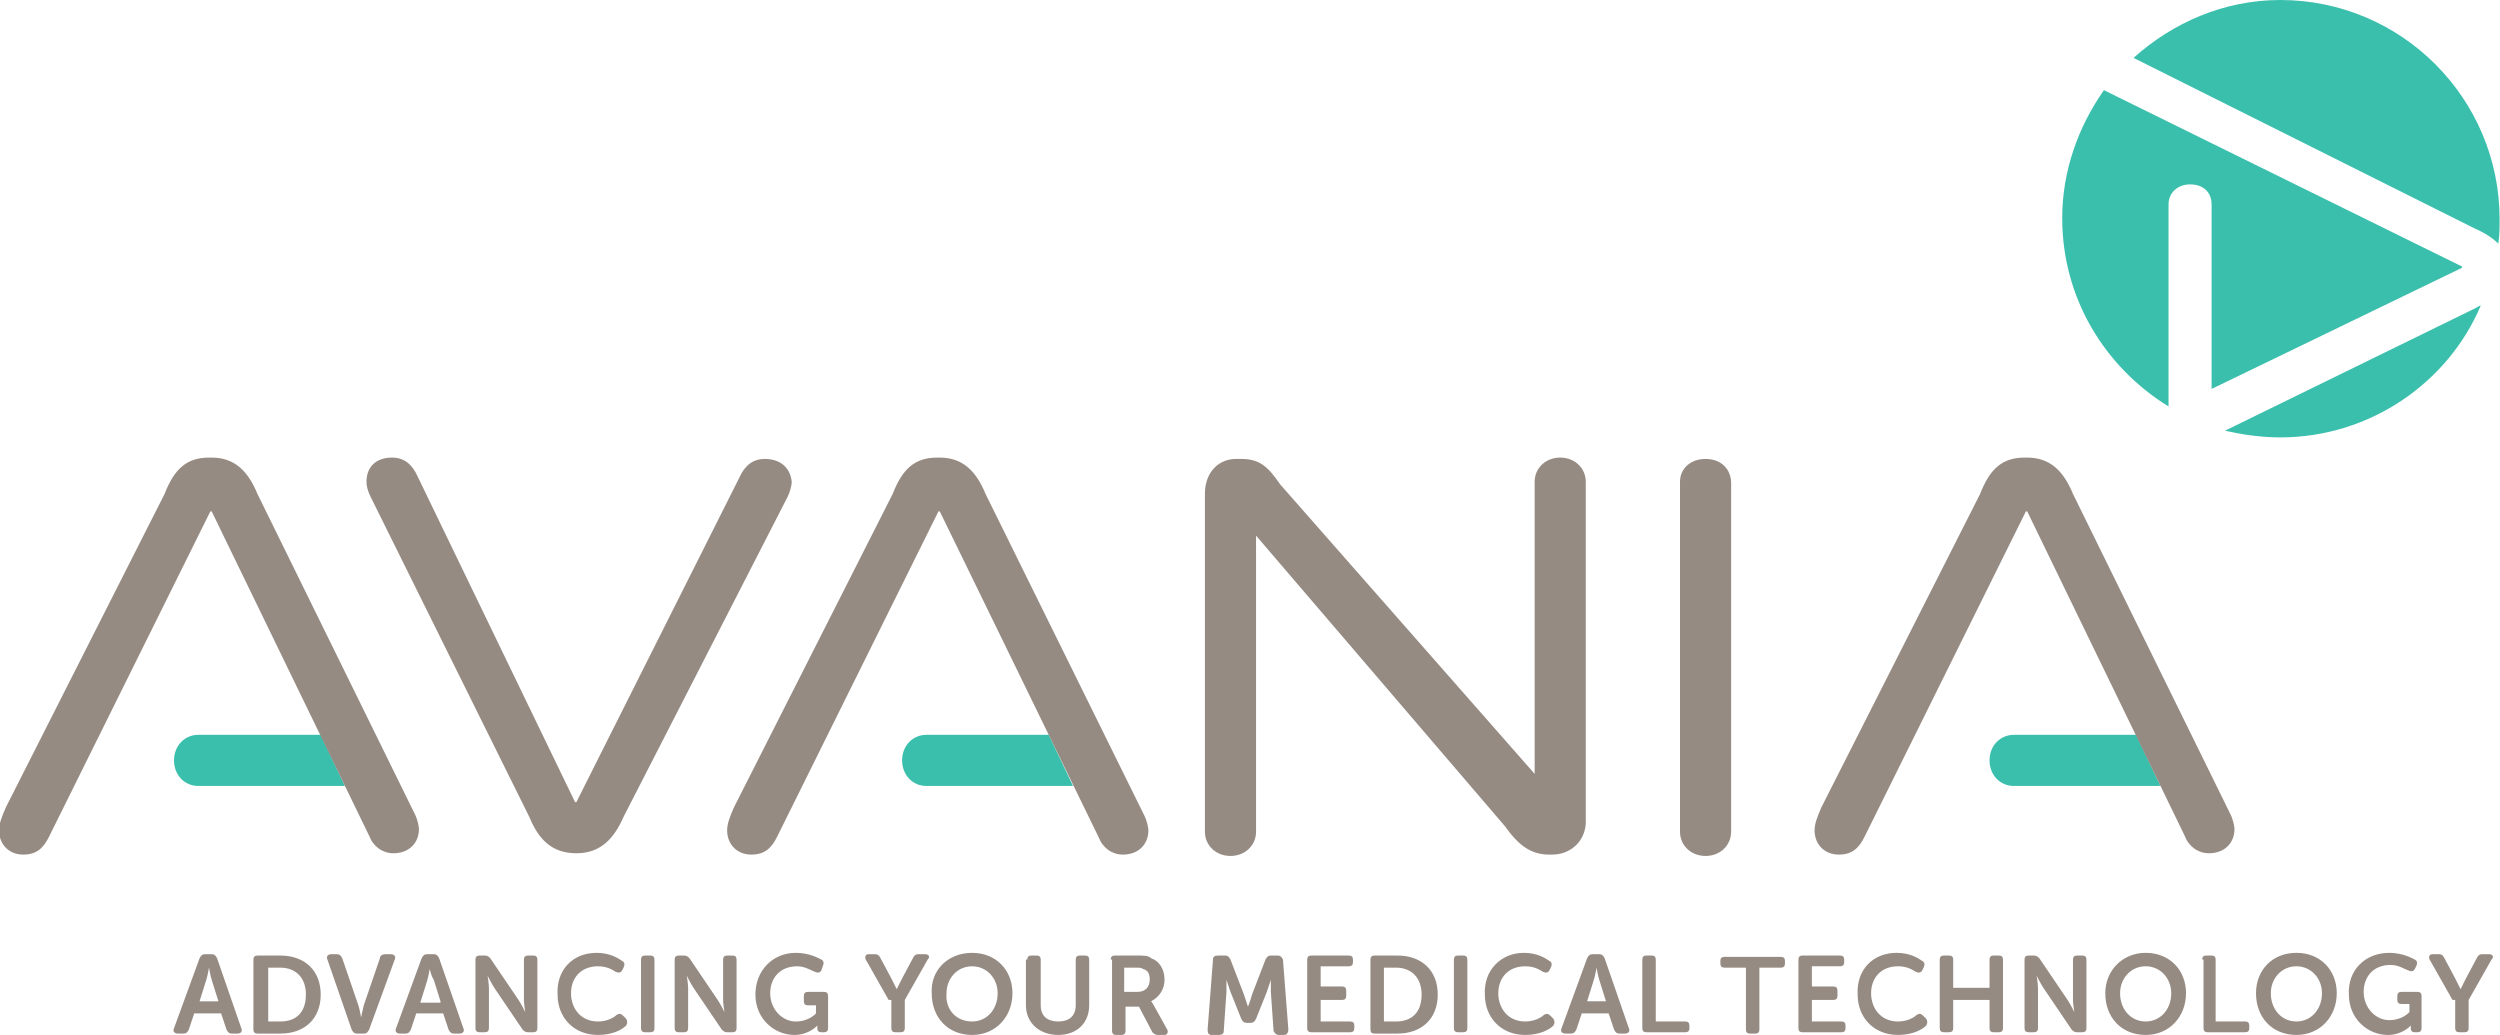
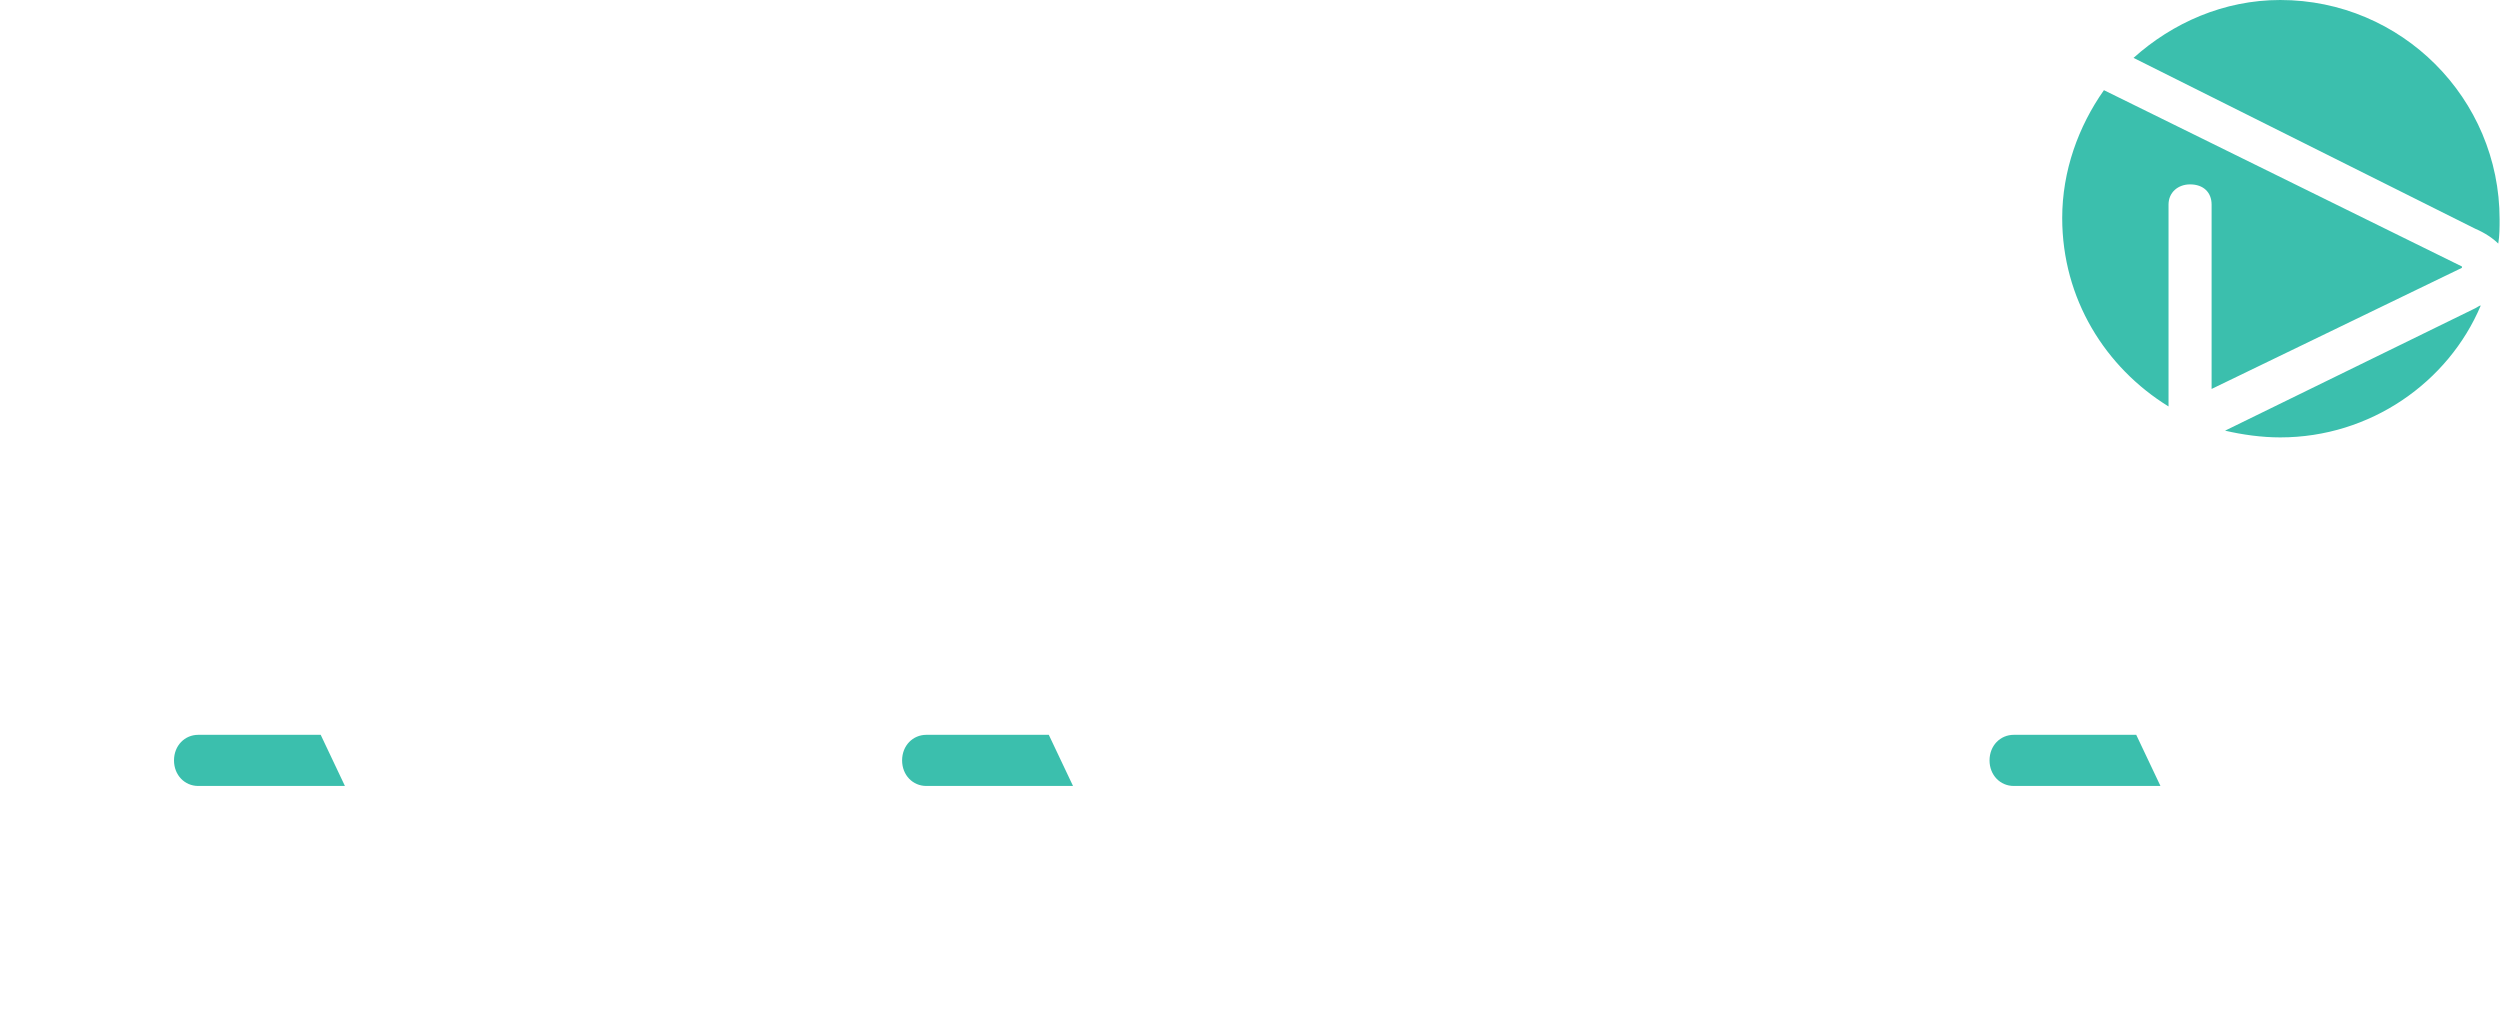
<svg xmlns="http://www.w3.org/2000/svg" width="186" viewBox="0 0 185.7 76.9" role="img" id="logo-svg" height="77">
  <title>Avania - Advancing Your Medical Technology</title>
  <path fill="#3bbfad" d="M158.5 4.3c2.9-2.6 6.7-4.3 10.9-4.3 9 0 16.3 7.3 16.3 16.3 0 .6 0 1.2-.1 1.8-.4-.4-1-.8-1.7-1.1L158.5 4.3zm2.6 25.9v-15c0-.9.7-1.5 1.6-1.5 1 0 1.6.6 1.6 1.5v13.7l18.6-9v-.1L156.3 6.7c-1.9 2.7-3.1 6-3.1 9.5 0 6 3.2 11.1 7.9 14zm22.8-7.3L165.3 32c1.3.3 2.7.5 4.1.5 6.7 0 12.5-4.1 14.9-9.8-.1 0-.2.1-.4.2zM23.8 54.6h-9.1c-1 0-1.8.8-1.8 1.9 0 1.1.8 1.9 1.8 1.9h10.9l-1.8-3.8zm134.9 0h-9.1c-1 0-1.8.8-1.8 1.9 0 1.1.8 1.9 1.8 1.9h10.9l-1.8-3.8zm-80.8 0h-9.1c-1 0-1.8.8-1.8 1.9 0 1.1.8 1.9 1.8 1.9h10.9l-1.8-3.8z" />
-   <path fill="#968b83" d="M15.7 38h-.1l-12 24.2c-.4.8-.9 1.3-1.9 1.3-1.1 0-1.8-.8-1.8-1.8 0-.5.2-1 .5-1.7l11.8-23.3c.7-1.8 1.6-2.7 3.3-2.7h.2c1.7 0 2.7 1 3.4 2.7l11.7 23.8c.2.4.3.9.3 1.1 0 1-.7 1.8-1.9 1.8-.8 0-1.5-.5-1.8-1.3L15.7 38zm134.9 0h-.1l-12 24.2c-.4.8-.9 1.3-1.9 1.3-1.1 0-1.8-.8-1.8-1.8 0-.5.2-1 .5-1.7l11.8-23.3c.7-1.8 1.6-2.7 3.3-2.7h.2c1.7 0 2.7 1 3.4 2.7l11.7 23.8c.2.4.3.9.3 1.1 0 1-.7 1.8-1.9 1.8-.8 0-1.5-.5-1.8-1.3L150.6 38zm-80.8 0h-.1l-12 24.2c-.4.8-.9 1.3-1.9 1.3-1.1 0-1.8-.8-1.8-1.8 0-.5.2-1 .5-1.7l11.8-23.3c.7-1.8 1.6-2.7 3.3-2.7h.2c1.7 0 2.7 1 3.4 2.7L85 60.6c.2.4.3.9.3 1.1 0 1-.7 1.8-1.9 1.8-.8 0-1.5-.5-1.8-1.3L69.8 38zm45.5 25.5h-.2c-1.4 0-2.3-.7-3.3-2.1L93.3 39.8v22c0 1-.8 1.8-1.9 1.8-1.1 0-1.9-.8-1.9-1.8V36.7c0-1.7 1.1-2.6 2.3-2.6h.4c1.4 0 2 .6 2.9 1.9L114 57.5V35.8c0-1 .8-1.8 1.9-1.8 1.1 0 1.9.8 1.9 1.8v25.4c-.1 1.4-1.2 2.3-2.5 2.3zm11.4-29.4c1.2 0 1.9.8 1.9 1.8v25.9c0 1-.8 1.8-1.9 1.8-1.1 0-1.9-.8-1.9-1.8v-26c0-1 .8-1.7 1.9-1.7zm-69.9 0c-.9 0-1.5.5-1.9 1.4L43.5 58.2l-.7 1.4h-.1L31 35.4c-.4-.9-1-1.4-1.9-1.4-1.2 0-1.9.7-1.9 1.8 0 .3.1.7.3 1.1l11.8 23.8c.7 1.7 1.7 2.7 3.5 2.7s2.8-1.1 3.5-2.7l12.2-23.8c.2-.4.3-.9.3-1.1-.1-1-.8-1.7-2-1.7zm-42 37.1c.1-.2.2-.3.4-.3h.5c.2 0 .3.1.4.3l1.8 5.2c.1.2 0 .4-.3.4h-.4c-.2 0-.3-.1-.4-.3l-.4-1.2h-2l-.4 1.2c-.1.2-.2.3-.4.3h-.4c-.3 0-.4-.2-.3-.4l1.9-5.2zm1.4 3.2l-.5-1.6c-.1-.3-.2-.9-.2-.9s-.1.6-.2.9l-.5 1.6h1.4zm2.6-3.1c0-.2.1-.3.3-.3h1.7c1.8 0 3 1.1 3 2.9s-1.2 2.9-3 2.9h-1.7c-.2 0-.3-.1-.3-.3v-5.2zm2 4.6c1.2 0 1.9-.7 1.9-2s-.8-2-1.9-2h-.9v4h.9zm3.5-4.6c-.1-.2 0-.4.3-.4h.4c.2 0 .3.1.4.3l1.2 3.5c.1.3.2.9.2.9s.1-.5.2-.9l1.2-3.5c0-.2.2-.3.4-.3h.4c.3 0 .4.2.3.4l-1.9 5.2c-.1.2-.2.3-.4.3h-.5c-.2 0-.3-.1-.4-.3l-1.8-5.2zm7-.1c.1-.2.2-.3.4-.3h.5c.2 0 .3.1.4.3l1.8 5.2c.1.2 0 .4-.3.4h-.4c-.2 0-.3-.1-.4-.3l-.4-1.2h-2l-.4 1.2c-.1.2-.2.3-.4.3h-.4c-.3 0-.4-.2-.3-.4l1.9-5.2zm1.4 3.2l-.5-1.6c-.2-.3-.3-.8-.3-.8s-.1.6-.2.9l-.5 1.6h1.5zm2.6-3.1c0-.2.1-.3.3-.3h.4c.2 0 .3.1.4.2l2.1 3.1c.2.3.5.9.5.9s-.1-.6-.1-.9v-3c0-.2.1-.3.3-.3h.4c.2 0 .3.1.3.3v5.1c0 .2-.1.3-.3.3h-.4c-.2 0-.3-.1-.4-.2l-2.1-3.1c-.2-.3-.5-.9-.5-.9s.1.6.1.9v3c0 .2-.1.3-.3.3h-.4c-.2 0-.3-.1-.3-.3v-5.1zm9-.5c1 0 1.6.4 1.9.6.2.1.2.3.1.5l-.1.2c-.1.2-.3.2-.5.1-.3-.2-.7-.4-1.3-.4-1.3 0-2 .9-2 2s.7 2.1 2 2.1c.7 0 1.2-.3 1.4-.5.2-.1.3-.1.5.1l.2.2c.1.2.1.3 0 .5-.3.3-1 .7-2.1.7-1.8 0-3-1.3-3-3-.1-1.8 1.1-3.1 2.9-3.1zm3.3.5c0-.2.1-.3.3-.3h.4c.2 0 .3.1.3.3v5.1c0 .2-.1.3-.3.3h-.4c-.2 0-.3-.1-.3-.3v-5.1zm2.5 0c0-.2.1-.3.3-.3h.4c.2 0 .3.1.4.2l2.1 3.1c.2.3.5.9.5.9s-.1-.6-.1-.9v-3c0-.2.1-.3.3-.3h.4c.2 0 .3.1.3.3v5.1c0 .2-.1.3-.3.3H54c-.2 0-.3-.1-.4-.2l-2.1-3.1c-.2-.3-.5-.9-.5-.9s.1.6.1.9v3c0 .2-.1.3-.3.3h-.4c-.2 0-.3-.1-.3-.3v-5.1zm9-.5c1 0 1.7.4 1.9.5.2.1.2.3.1.5l-.1.3c-.1.2-.3.2-.5.1-.3-.1-.7-.4-1.3-.4-1.3 0-2 .9-2 2 0 1.2.9 2.1 1.9 2.1 1 0 1.5-.6 1.5-.6v-.6H60c-.2 0-.3-.1-.3-.3V74c0-.2.1-.3.3-.3h1.2c.2 0 .3.1.3.3v2.4c0 .2-.1.3-.3.3H61c-.2 0-.3-.1-.3-.3v-.1-.1s-.6.7-1.7.7c-1.5 0-2.9-1.2-2.9-3s1.3-3.1 3-3.1zm6.9 3.5l-1.7-3c-.1-.2 0-.4.2-.4h.5c.2 0 .3.1.4.3l.8 1.5.4.8.4-.8.8-1.5c.1-.2.2-.3.4-.3h.5c.3 0 .4.2.2.4l-1.7 3v2.1c0 .2-.1.3-.3.3h-.4c-.2 0-.3-.1-.3-.3v-2.1zm6.2-3.5c1.8 0 3 1.3 3 3s-1.2 3.1-3 3.1-3-1.3-3-3.1c-.1-1.7 1.2-3 3-3zm0 5.1c1.1 0 1.9-.9 1.9-2.1 0-1.1-.8-2-1.9-2-1.1 0-1.9.9-1.9 2-.1 1.2.7 2.1 1.9 2.1zm4.1-4.6c0-.2.1-.3.3-.3h.4c.2 0 .3.1.3.3v3.4c0 .8.5 1.2 1.3 1.2s1.3-.4 1.3-1.2v-3.4c0-.2.1-.3.3-.3h.4c.2 0 .3.1.3.3v3.4c0 1.3-.9 2.2-2.3 2.2s-2.4-.9-2.4-2.2v-3.4zm6.2 0c0-.2.1-.3.3-.3h1.6c.6 0 .9 0 1.1.2.6.2 1 .8 1 1.6 0 .7-.4 1.3-1 1.6 0 0 .1.1.2.3l1 1.8c.1.2 0 .4-.2.4H86c-.2 0-.3-.1-.4-.2l-1-1.9h-1v1.8c0 .2-.1.3-.3.3h-.4c-.2 0-.3-.1-.3-.3v-5.3zm2 2.4c.6 0 .9-.4.9-.9 0-.4-.1-.7-.5-.8-.1-.1-.3-.1-.6-.1h-.8v1.8h1zm5.6-2.4c0-.2.1-.3.4-.3h.5c.2 0 .3.1.4.3l1 2.6.3.9s.2-.5.3-.9l1-2.6c.1-.2.2-.3.4-.3h.5c.2 0 .3.1.4.3l.4 5.2c0 .2-.1.4-.3.4H95c-.2 0-.3-.1-.4-.3l-.2-2.9v-.9l-.3.9-.8 2c-.1.2-.2.3-.4.3h-.3c-.2 0-.3-.1-.4-.3l-.8-2-.3-.9v.9l-.2 2.9c0 .2-.1.3-.4.3H90c-.2 0-.3-.1-.3-.4l.4-5.2zm7 0c0-.2.1-.3.3-.3h2.8c.2 0 .3.1.3.3v.2c0 .2-.1.3-.3.3h-2.1v1.5h1.6c.2 0 .3.1.3.3v.4c0 .2-.1.3-.3.3h-1.6v1.6h2.2c.2 0 .3.1.3.3v.2c0 .2-.1.3-.3.3h-2.9c-.2 0-.3-.1-.3-.3v-5.1zm4.7 0c0-.2.1-.3.3-.3h1.7c1.8 0 3 1.1 3 2.9s-1.2 2.9-3 2.9h-1.7c-.2 0-.3-.1-.3-.3v-5.2zm1.9 4.6c1.2 0 1.9-.7 1.9-2s-.8-2-1.9-2h-.9v4h.9zm4.3-4.6c0-.2.1-.3.3-.3h.4c.2 0 .3.1.3.3v5.1c0 .2-.1.3-.3.3h-.4c-.2 0-.3-.1-.3-.3v-5.1zm5.2-.5c1 0 1.6.4 1.9.6.2.1.2.3.1.5l-.1.2c-.1.2-.3.2-.5.1-.3-.2-.7-.4-1.3-.4-1.3 0-2 .9-2 2s.7 2.1 2 2.1c.7 0 1.2-.3 1.4-.5.2-.1.3-.1.5.1l.2.2c.1.2.1.3 0 .5-.3.3-1 .7-2.1.7-1.8 0-3-1.3-3-3-.1-1.8 1.2-3.1 2.9-3.1zm4.7.4c.1-.2.2-.3.4-.3h.5c.2 0 .3.1.4.3l1.8 5.2c.1.2 0 .4-.3.4h-.4c-.2 0-.3-.1-.4-.3l-.4-1.2h-2l-.4 1.2c-.1.2-.2.3-.4.3h-.4c-.3 0-.4-.2-.3-.4l1.9-5.2zm1.4 3.2l-.5-1.6c-.1-.3-.2-.9-.2-.9s-.1.6-.2.9l-.5 1.6h1.4zm2.7-3.1c0-.2.1-.3.3-.3h.4c.2 0 .3.1.3.3v4.6h2.2c.2 0 .3.1.3.3v.2c0 .2-.1.3-.3.3h-2.9c-.2 0-.3-.1-.3-.3v-5.1zm7.7.6h-1.6c-.2 0-.3-.1-.3-.3v-.2c0-.2.1-.3.3-.3h4.2c.2 0 .3.1.3.3v.2c0 .2-.1.3-.3.3h-1.6v4.6c0 .2-.1.3-.3.3h-.4c-.2 0-.3-.1-.3-.3v-4.6zm3.9-.6c0-.2.1-.3.3-.3h2.8c.2 0 .3.1.3.3v.2c0 .2-.1.3-.3.3h-2.1v1.5h1.6c.2 0 .3.1.3.3v.4c0 .2-.1.3-.3.3h-1.6v1.6h2.2c.2 0 .3.1.3.3v.2c0 .2-.1.3-.3.3h-2.9c-.2 0-.3-.1-.3-.3v-5.1zm7.3-.5c1 0 1.6.4 1.9.6.2.1.2.3.1.5l-.1.2c-.1.2-.3.2-.5.1-.3-.2-.7-.4-1.3-.4-1.3 0-2 .9-2 2s.7 2.1 2 2.1c.7 0 1.2-.3 1.4-.5.2-.1.3-.1.5.1l.2.2c.1.2.1.3 0 .5-.3.3-1 .7-2.1.7-1.8 0-3-1.3-3-3-.1-1.8 1.1-3.1 2.9-3.1zm3.2.5c0-.2.1-.3.3-.3h.4c.2 0 .3.1.3.3v2.1h2.7v-2.1c0-.2.1-.3.3-.3h.4c.2 0 .3.1.3.3v5.1c0 .2-.1.3-.3.3h-.4c-.2 0-.3-.1-.3-.3v-2.1h-2.7v2.1c0 .2-.1.3-.3.3h-.4c-.2 0-.3-.1-.3-.3v-5.1zm6.3 0c0-.2.1-.3.3-.3h.4c.2 0 .3.1.4.2l2.1 3.1c.2.3.5.9.5.9s-.1-.6-.1-.9v-3c0-.2.1-.3.3-.3h.4c.2 0 .3.1.3.3v5.1c0 .2-.1.3-.3.3h-.4c-.2 0-.3-.1-.4-.2l-2.1-3.1c-.2-.3-.5-.9-.5-.9s.1.6.1.9v3c0 .2-.1.3-.3.3h-.4c-.2 0-.3-.1-.3-.3v-5.1zm9-.5c1.8 0 3 1.3 3 3s-1.2 3.1-3 3.1-3-1.3-3-3.1c0-1.7 1.3-3 3-3zm0 5.1c1.1 0 1.9-.9 1.9-2.1 0-1.1-.8-2-1.9-2-1.1 0-1.9.9-1.9 2 0 1.2.8 2.1 1.9 2.1zm4.2-4.6c0-.2.1-.3.3-.3h.4c.2 0 .3.1.3.3v4.6h2.2c.2 0 .3.1.3.3v.2c0 .2-.1.3-.3.3H164c-.2 0-.3-.1-.3-.3v-5.1zm7-.5c1.8 0 3 1.3 3 3s-1.2 3.1-3 3.1-3-1.3-3-3.1c0-1.7 1.2-3 3-3zm0 5.1c1.1 0 1.9-.9 1.9-2.1 0-1.1-.8-2-1.9-2-1.1 0-1.9.9-1.9 2 0 1.2.8 2.1 1.9 2.1zm6.9-5.1c1 0 1.7.4 1.9.5.2.1.2.3.1.5l-.1.2c-.1.2-.3.2-.5.1-.3-.1-.7-.4-1.3-.4-1.3 0-2 .9-2 2 0 1.2.9 2.1 1.9 2.1 1 0 1.5-.6 1.5-.6v-.6h-.6c-.2 0-.3-.1-.3-.3V74c0-.2.1-.3.3-.3h1.2c.2 0 .3.1.3.3v2.4c0 .2-.1.3-.3.3h-.2c-.2 0-.3-.1-.3-.3v-.1-.1s-.6.7-1.7.7c-1.5 0-2.9-1.2-2.9-3-.1-1.8 1.2-3.1 3-3.1zm4.7 3.5l-1.7-3c-.1-.2 0-.4.2-.4h.5c.2 0 .3.1.4.3l.8 1.5.4.8.4-.8.8-1.5c.1-.2.2-.3.4-.3h.5c.3 0 .4.2.2.4l-1.7 3v2.1c0 .2-.1.3-.3.3h-.4c-.2 0-.3-.1-.3-.3v-2.1z" />
</svg>